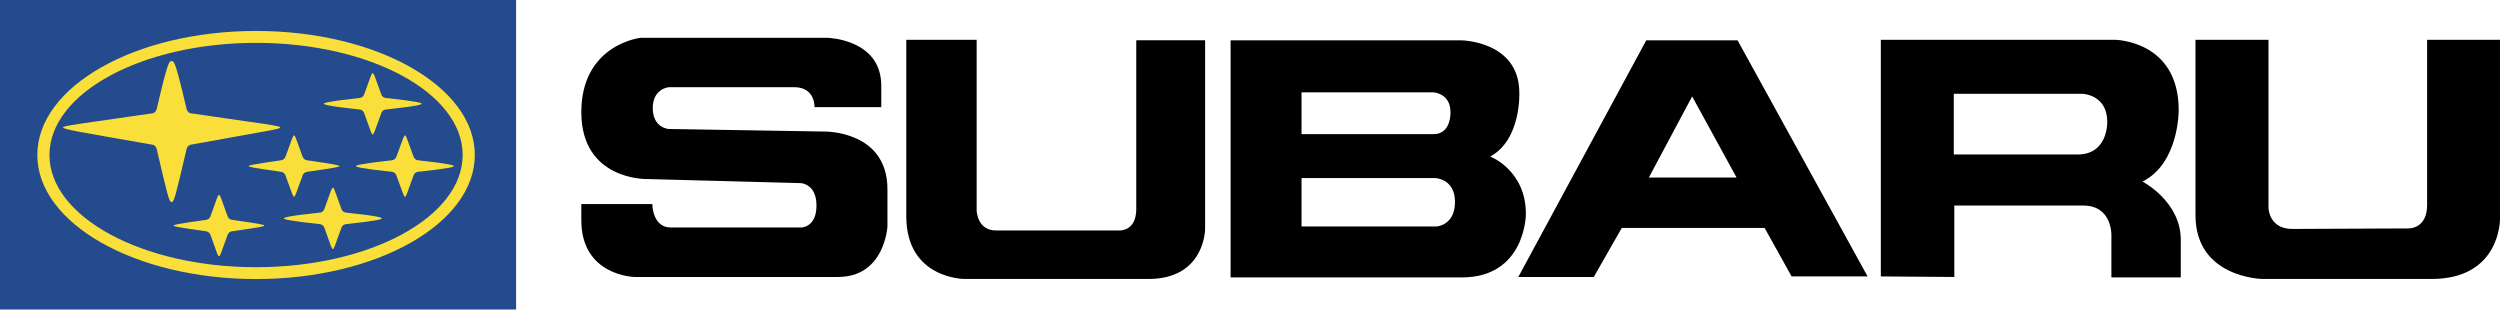
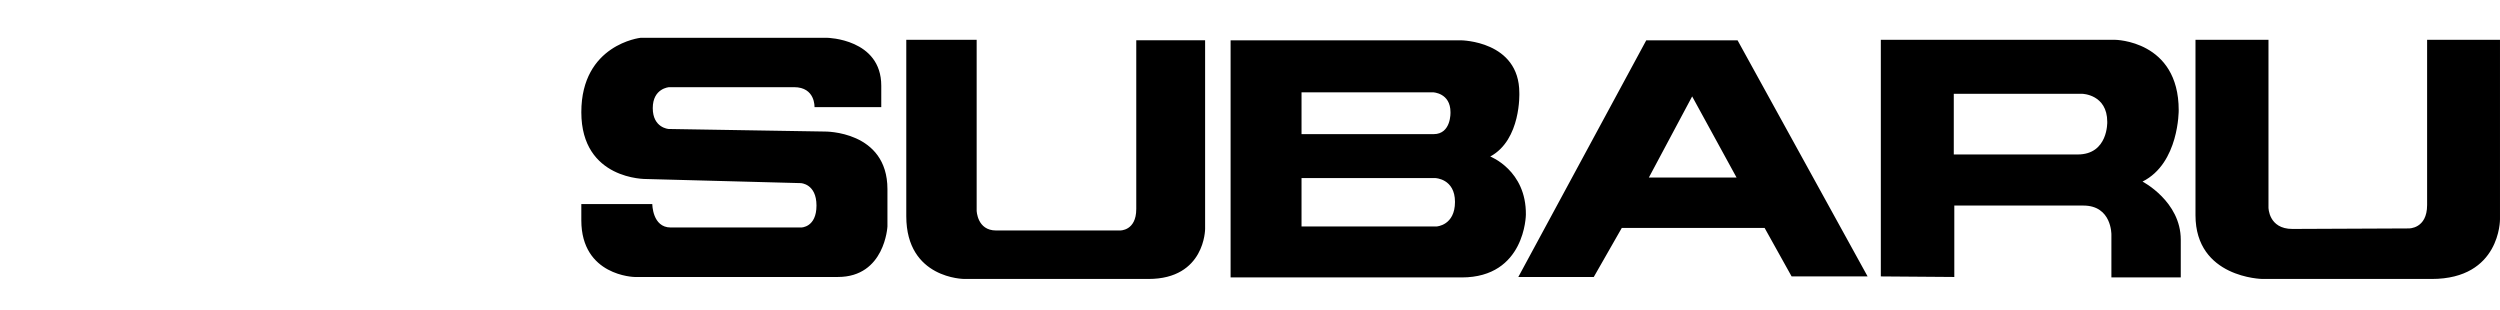
<svg xmlns="http://www.w3.org/2000/svg" id="Ebene_1" viewBox="0 0 2279.4 282.25">
  <defs>
    <style>.cls-1{fill:#fadf3a;}.cls-1,.cls-2,.cls-3{fill-rule:evenodd;}.cls-2{fill:#234b8d;}</style>
  </defs>
-   <path class="cls-2" d="M0,282.25h470.56V0H0v282.25Z" />
  <path class="cls-3" d="M751.88,119.93l-142.25-2.33s-14.47-.89-14.47-19.03,14.9-19.09,14.9-19.09h113.93c19.53,0,18.64,18.21,18.64,18.21h60.87v-19.55c0-42.79-49.25-43.67-49.25-43.67h-170.24s-53.99,5.94-53.99,67.84,59.13,60.91,59.13,60.91l140.92,3.74s14.36.45,14.36,20.45-13.9,20-13.9,20h-119.02c-16.77,0-16.77-21.35-16.77-21.35h-64.72v14.82c0,50.74,48.47,51.65,48.47,51.65h185.53c42.79,0,45.11-46.07,45.11-46.07v-33.99c0-53.46-57.22-52.54-57.22-52.54ZM1035.99,190.66c0,19.97-14.86,19.48-14.86,19.48h-112.95c-17.3,0-17.7-18.09-17.7-18.09V36.28h-64.17v160.85c0,57.21,52.98,57.21,52.98,57.21h167.87c51.61,0,51.61-45.63,51.61-45.63V36.73h-62.77v153.93h.01,0ZM1358.74,142.71c28.33-15.28,26.52-58.05,26.52-58.05,0-47.44-53.1-47.9-53.1-47.9h-210.15v216.19h210.73c58.04,0,58.49-57.24,58.49-57.24.45-40.39-32.5-53.01-32.5-53.01h0ZM1186.68,84.17h119.92s15.89.48,15.89,18.13c0,0,.86,20-15.36,20h-120.45v-38.13ZM1309.92,206.47h-123.24v-44.12h121.85s18.07.42,18.07,21.76c-.01,21.44-16.68,22.36-16.68,22.36ZM1500.99,36.76l-116.65,215.78h68.8l25.54-44.72h130.23l24.62,44.21h69.28l-118.56-215.27h-83.27,0ZM1503.35,161.89l39.49-73.99,40.5,73.99h-80ZM1953.47,165.55c33.44-16.74,32.98-65.11,32.98-65.11,0-63.68-58.09-64.15-58.09-64.15h-213.5v215.74l67,.51v-65.12h117.69c25.99,0,25.54,26.48,25.54,26.48v39.05h63.25v-34.38c.01-34.95-34.88-53.02-34.88-53.02ZM1894.36,140.85h-112.98v-55.32h117.16s22.77.48,22.77,25.6c.01,0,.95,29.71-26.95,29.71ZM2212.94,36.29v150.66c0,21.79-16.74,21.32-16.74,21.32l-106.07.47c-21.82,0-21.82-19.52-21.82-19.52V36.29h-66.55v159.93c0,57.2,60.92,58.13,60.92,58.13h154.42c62.77,0,62.29-54.38,62.29-54.38V36.29h-66.46Z" />
-   <path class="cls-1" d="M34.02,141.29c0-62.41,89.3-113.07,199.44-113.07s199.46,50.65,199.46,113.07-89.24,113.14-199.46,113.14c-110.14-.01-199.44-50.69-199.44-113.14ZM57.46,116.22c0,1.56,11.15,3.42,81.7,15.73,2.06.36,3.33,2.13,3.86,4.51,10.04,42.97,11.24,47.82,13.46,47.82s3.46-4.84,13.5-47.82c.53-2.39,1.8-4.15,3.83-4.51,71.41-12.96,81.7-14.19,81.7-15.73s-11-2.71-81.7-12.94c-2.02-.29-3.29-2.13-3.83-4.49-10.04-43.03-11.26-43.09-13.5-43.09s-3.42.04-13.46,43.09c-.53,2.36-1.8,4.19-3.86,4.49-70.7,10.23-81.7,11.37-81.7,12.94ZM207.39,214.48c.69-1.88,1.93-3.31,4.05-3.59,27.86-3.96,29.57-4.54,29.57-5.21s-1.71-1.34-29.57-5.23c-2.13-.3-3.37-1.65-4.05-3.63-6.24-17.42-6.71-19.08-7.68-19.08-1.02,0-1.47,1.66-7.69,19.08-.65,1.98-1.92,3.33-4.09,3.63-27.83,3.9-29.55,4.54-29.55,5.23s1.72,1.27,29.55,5.21c2.17.29,3.44,1.73,4.09,3.59,6.23,17.46,6.68,19.16,7.69,19.16s1.44-1.7,7.68-19.16ZM275.79,160.28c.66-1.95,2-3.31,4.09-3.61,27.81-3.94,29.53-4.6,29.53-5.23,0-.67-1.74-1.3-29.53-5.33-1.95-.27-3.55-1.66-4.09-3.55-6.29-17.39-6.73-19.1-7.68-19.1s-1.4,1.71-7.69,19.1c-.73,1.89-1.96,3.26-4.05,3.55-27.83,4.05-29.56,4.66-29.56,5.33,0,.62,1.72,1.3,29.56,5.23,2.09.3,3.33,1.66,4.05,3.61,6.29,17.38,6.76,19.1,7.69,19.1s1.39-1.73,7.68-19.1h0ZM339.81,66.66c-.96,0-1.37,1.66-7.67,19.12-.66,1.89-1.96,3.33-4.07,3.51-30.12,3.26-32.84,4.66-32.84,5.27,0,.66,2.72,2.08,32.84,5.32,2.11.22,3.42,1.66,4.07,3.55,6.29,17.47,6.71,19.16,7.67,19.16s1.47-1.67,7.74-19.16c.65-1.89,1.96-3.35,4.05-3.55,30.17-3.24,32.84-4.66,32.84-5.32,0-.6-2.67-2.01-32.84-5.27-2.09-.18-3.4-1.62-4.05-3.51-6.28-17.46-6.74-19.12-7.74-19.12ZM369.26,123.46c-.92,0-1.4,1.71-7.72,19.1-.69,1.89-1.96,3.26-4.05,3.55-30.18,3.32-32.89,4.66-32.89,5.33,0,.62,2.71,2.01,32.89,5.23,2.09.25,3.36,1.66,4.05,3.61,6.32,17.38,6.8,19.1,7.72,19.1s1.4-1.73,7.68-19.1c.62-1.95,1.93-3.37,4.05-3.61,30.17-3.22,32.81-4.6,32.81-5.23,0-.67-2.65-2.01-32.81-5.33-2.13-.3-3.42-1.66-4.05-3.55-6.28-17.41-6.74-19.1-7.68-19.1ZM303.53,171.19c-1.01,0-1.47,1.62-7.69,19.09-.69,1.92-1.98,3.31-4.06,3.55-30.17,3.16-32.89,4.59-32.89,5.3,0,.66,2.71,2.01,32.89,5.25,2.08.26,3.37,1.65,4.06,3.48,6.21,17.51,6.68,19.16,7.69,19.16s1.4-1.65,7.67-19.16c.65-1.83,1.95-3.22,4.09-3.48,30.14-3.24,32.83-4.59,32.83-5.25,0-.71-2.68-2.14-32.83-5.3-2.14-.26-3.44-1.63-4.09-3.55-6.26-17.47-6.69-19.09-7.67-19.09ZM233.46,243.61c104.04,0,188.37-45.82,188.37-102.33s-84.33-102.2-188.37-102.2S45.1,84.89,45.1,141.28s84.33,102.33,188.36,102.33h0Z" />
</svg>